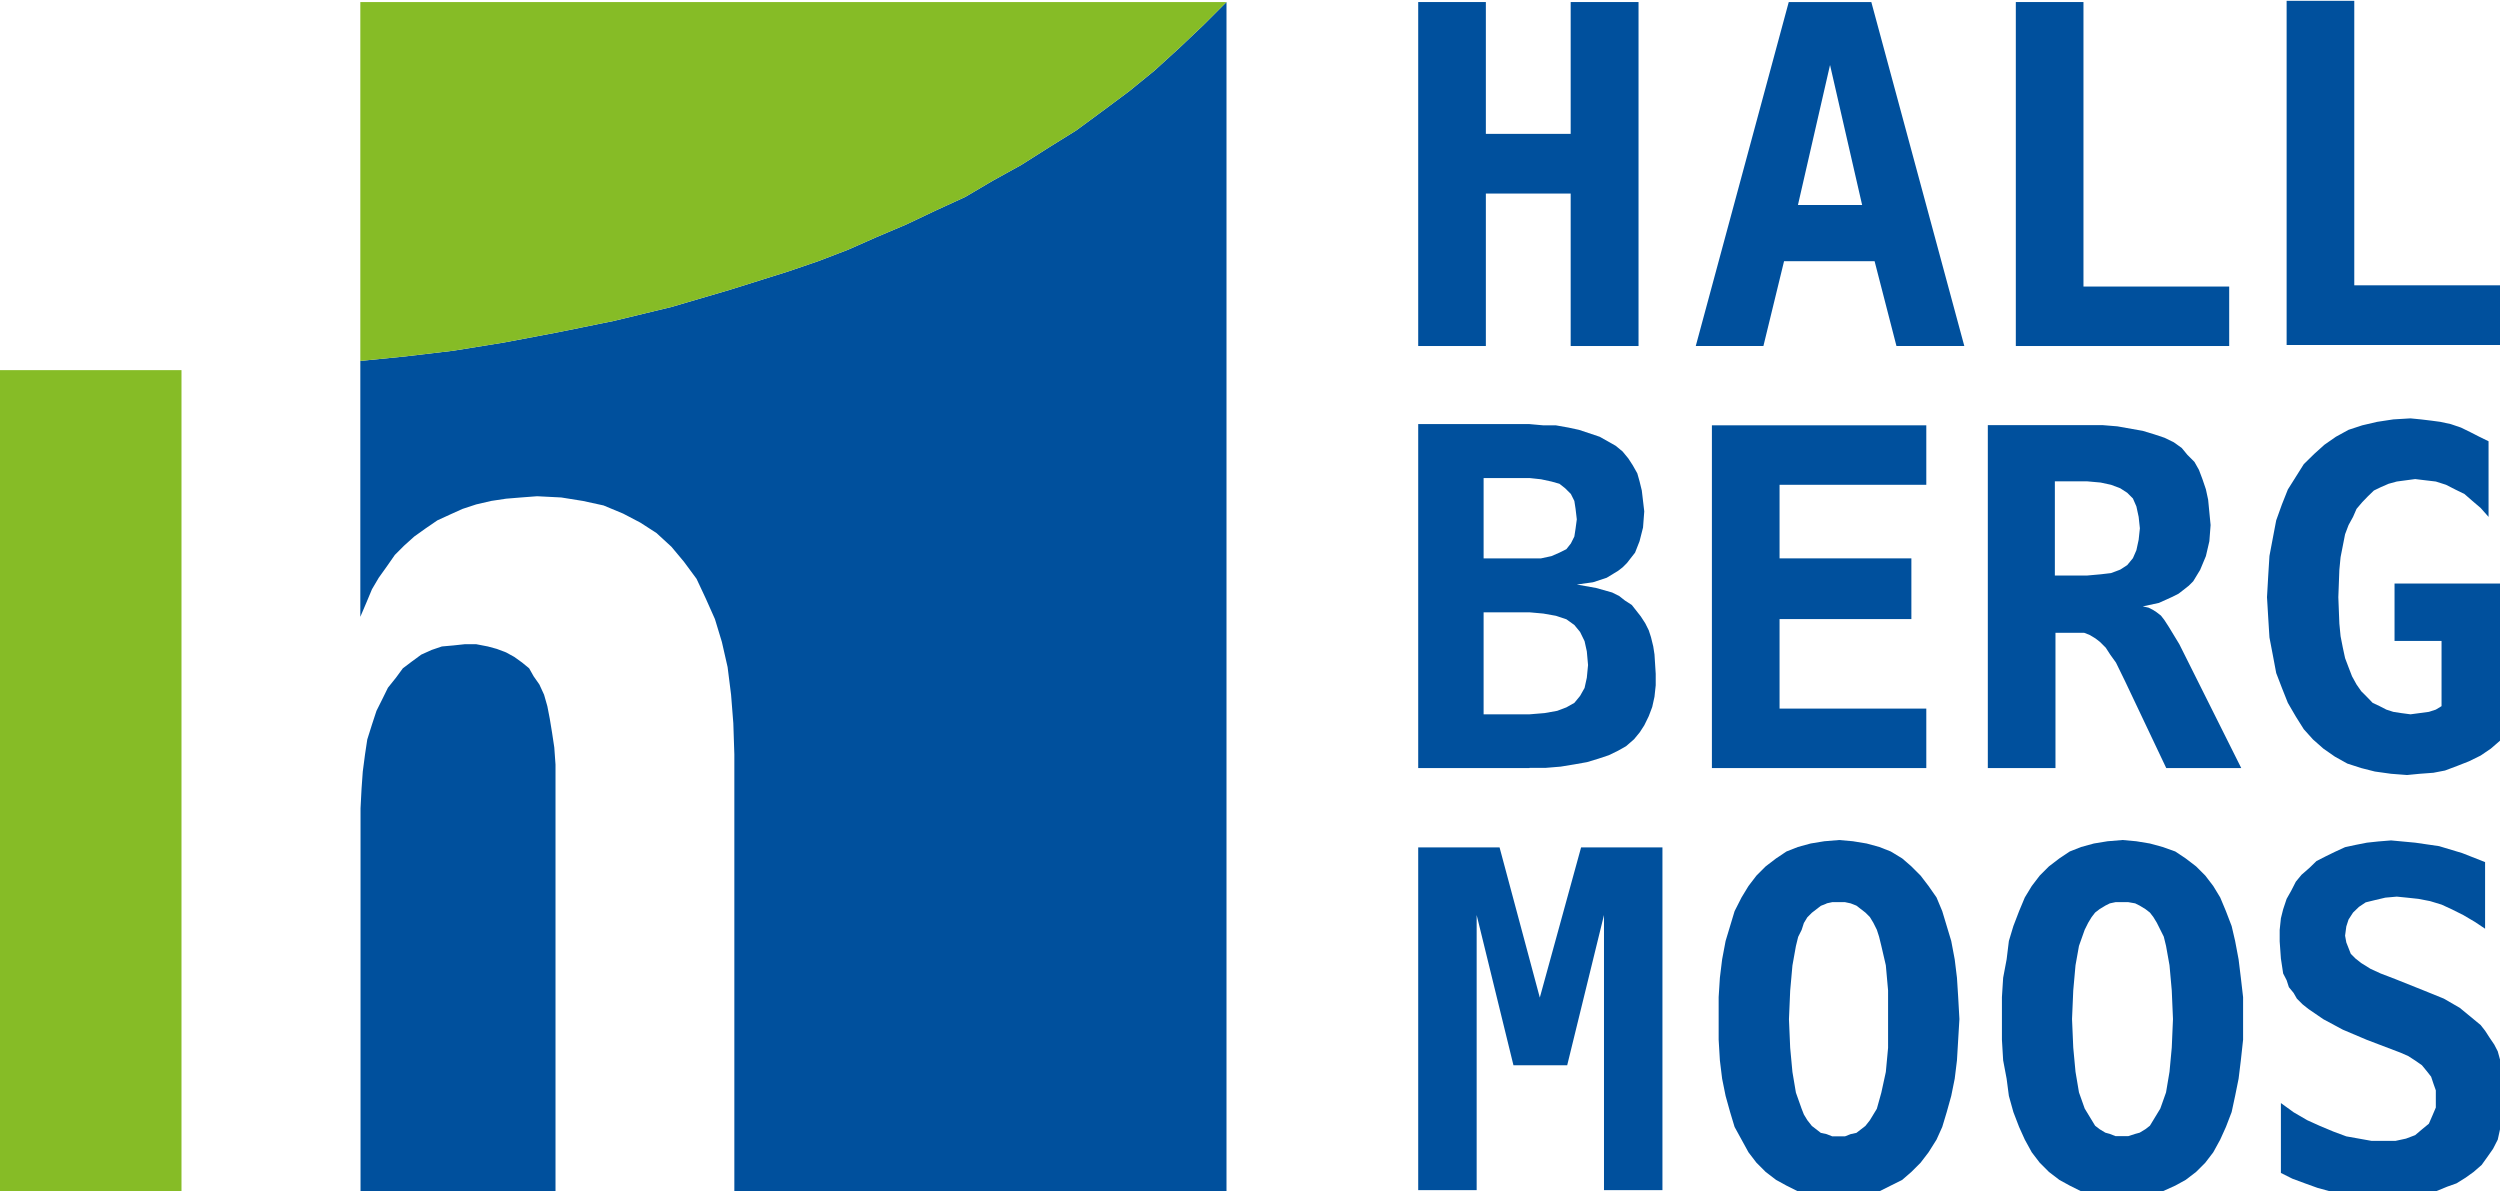
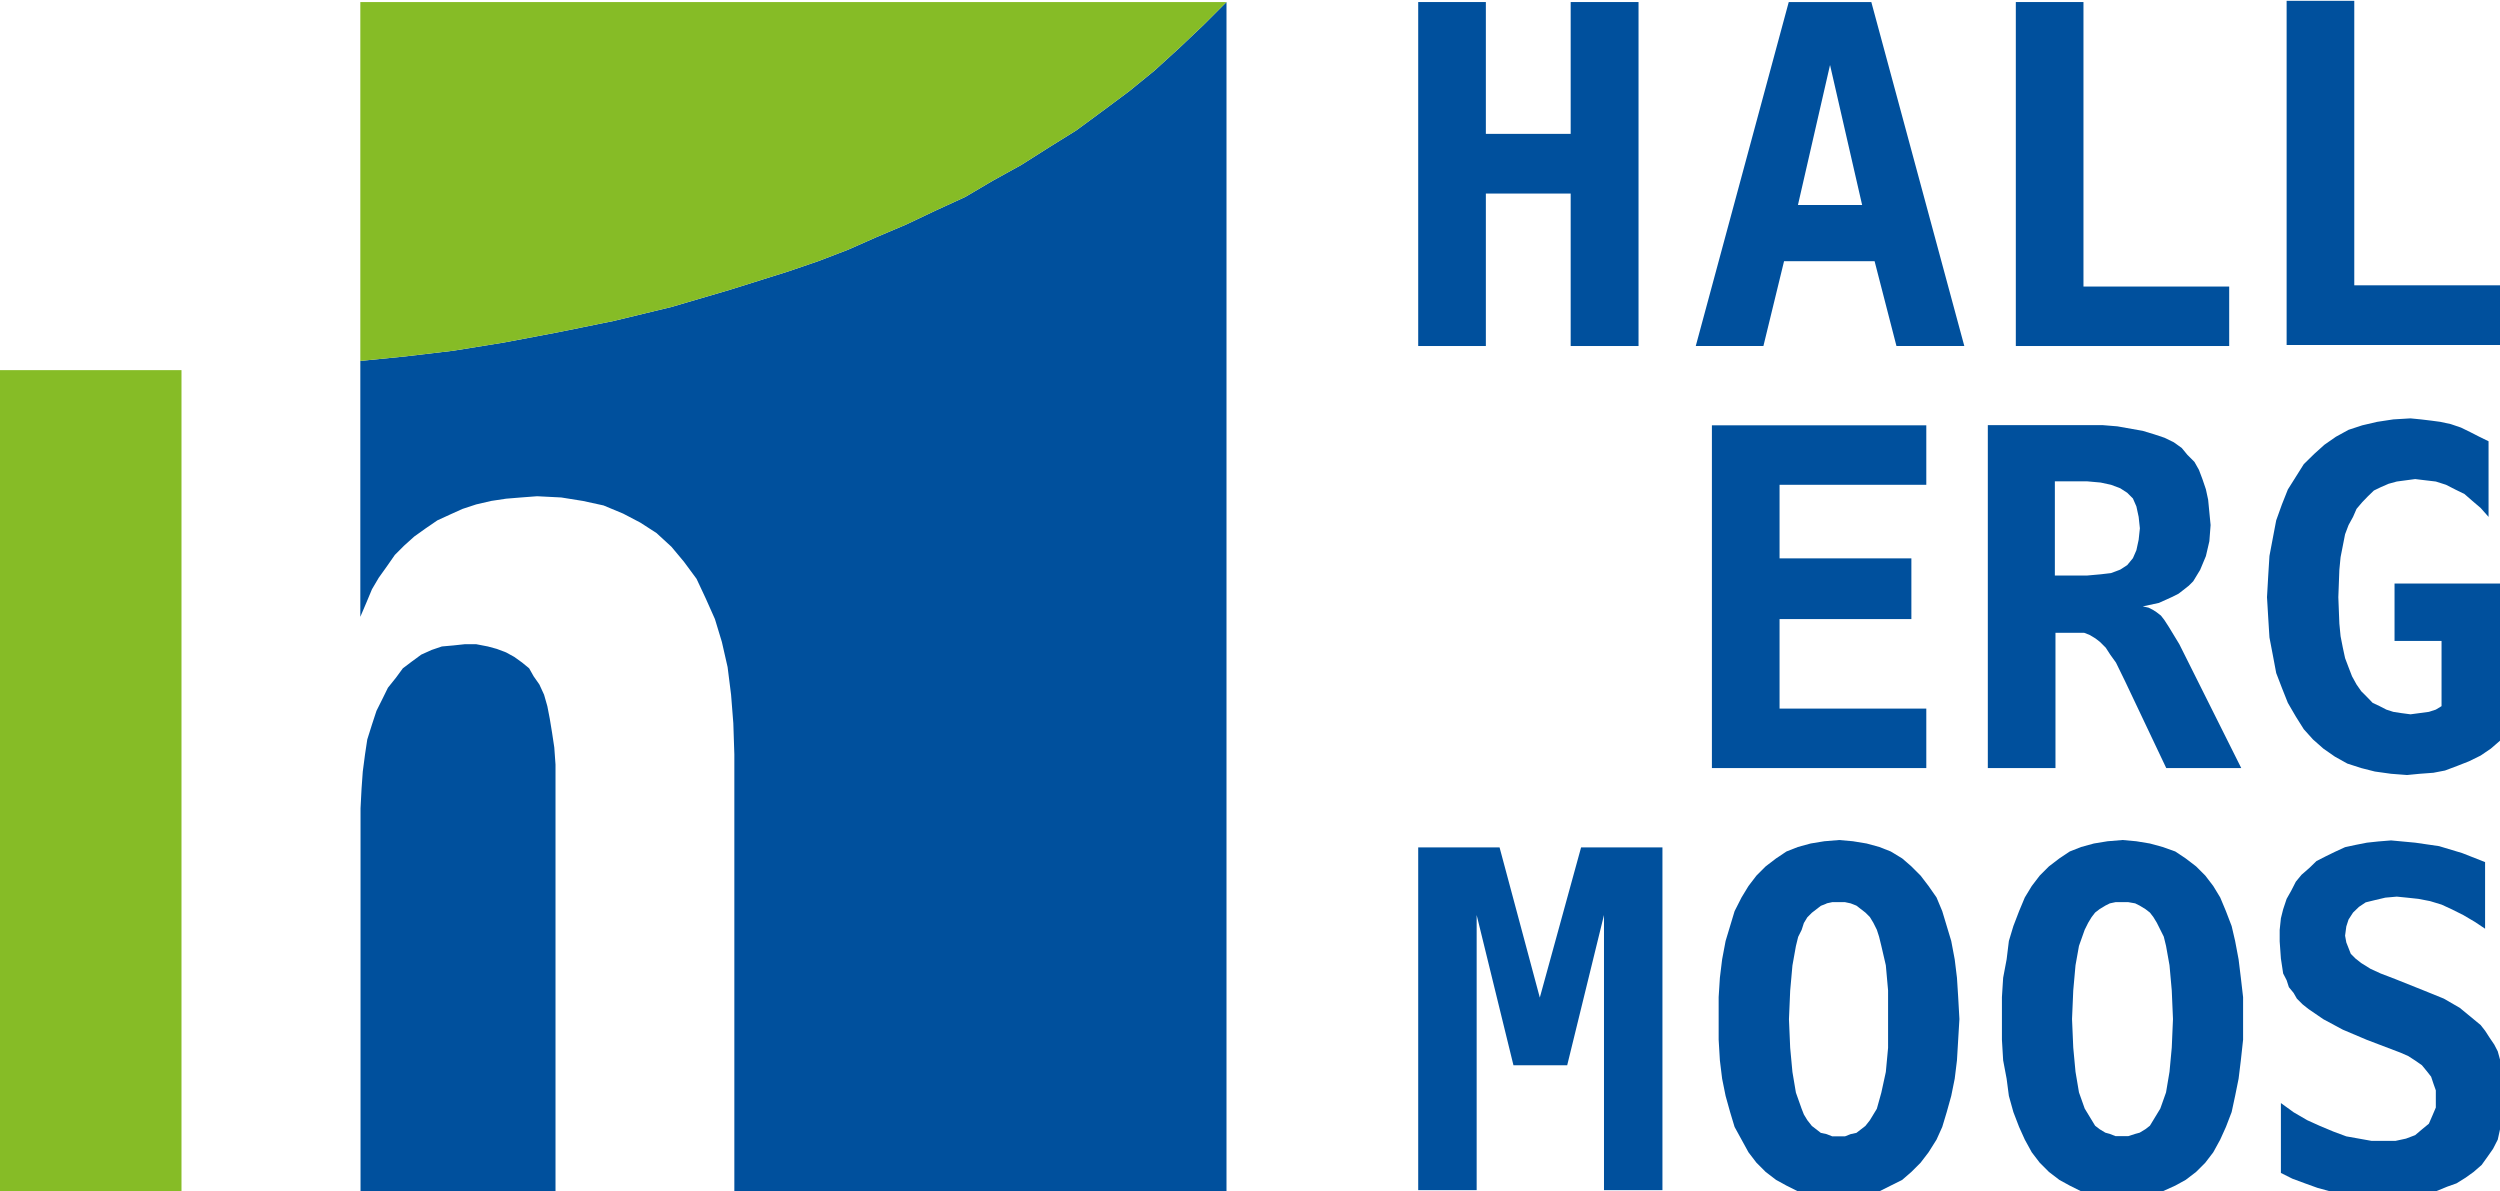
<svg xmlns="http://www.w3.org/2000/svg" id="Ebene_1" version="1.1" viewBox="0 0 122.32 58.29">
  <defs>
    <style>
      .st0 {
        clip-path: url(#clippath-6);
      }

      .st1 {
        clip-path: url(#clippath-4);
      }

      .st2, .st3, .st4 {
        fill: none;
      }

      .st5 {
        clip-path: url(#clippath-1);
      }

      .st6 {
        clip-path: url(#clippath-5);
      }

      .st7 {
        fill: #86bc26;
      }

      .st8 {
        clip-path: url(#clippath-3);
      }

      .st3 {
        stroke-width: .06px;
      }

      .st3, .st4 {
        opacity: 0;
        stroke: #fff;
        stroke-miterlimit: 10;
      }

      .st9 {
        fill: #00509d;
      }

      .st10 {
        clip-path: url(#clippath-2);
      }

      .st4 {
        stroke-width: .06px;
      }

      .st11 {
        clip-path: url(#clippath);
      }
    </style>
    <clipPath id="clippath">
      <rect class="st2" width="122.6" height="58.5" />
    </clipPath>
    <clipPath id="clippath-1">
      <rect class="st2" width="122.6" height="58.5" />
    </clipPath>
    <clipPath id="clippath-2">
      <rect class="st2" width="122.6" height="58.5" />
    </clipPath>
    <clipPath id="clippath-3">
      <rect class="st2" width="122.6" height="58.5" />
    </clipPath>
    <clipPath id="clippath-4">
      <rect class="st2" width="122.6" height="58.5" />
    </clipPath>
    <clipPath id="clippath-5">
-       <rect class="st2" width="122.6" height="58.5" />
-     </clipPath>
+       </clipPath>
    <clipPath id="clippath-6">
      <rect class="st2" width="122.6" height="58.5" />
    </clipPath>
  </defs>
  <polygon class="st9" points="76.85 16.93 76.85 9.47 72.7 9.47 72.7 16.93 69.39 16.93 69.39 .1 72.7 .1 72.7 6.55 76.85 6.55 76.85 .1 80.17 .1 80.17 16.93 76.85 16.93" />
  <polygon class="st3" points="69.39 .1 72.7 .1 72.7 6.55 76.85 6.55 76.85 .1 80.17 .1 80.17 16.93 76.85 16.93 76.85 9.47 72.7 9.47 72.7 16.93 69.39 16.93 69.39 .1" />
  <path class="st9" d="M87.97,10.03h3.14l-1.57-6.85-1.57,6.85ZM92.79,16.93l-1.07-4.15h-4.43l-1.01,4.15h-3.31L87.52.1h4.04l4.55,16.83h-3.31Z" />
  <path class="st4" d="M87.52.1h4.04l4.55,16.83h-3.31l-1.07-4.15h-4.43l-1.01,4.15h-3.31L87.52.1ZM89.54,3.19l-1.57,6.85h3.14l-1.57-6.85Z" />
  <polygon class="st9" points="98.63 16.93 98.63 .1 101.94 .1 101.94 14.02 109.07 14.02 109.07 16.93 98.63 16.93" />
  <polygon class="st4" points="98.63 16.93 98.63 .1 101.94 .1 101.94 14.02 109.07 14.02 109.07 16.93 98.63 16.93" />
  <polygon class="st9" points="111.88 16.88 111.88 .04 115.19 .04 115.19 13.96 122.32 13.96 122.32 16.88 111.88 16.88" />
  <g class="st11">
    <polygon class="st4" points="111.88 .04 111.88 16.88 122.32 16.88 122.32 13.96 115.19 13.96 115.19 .04 111.88 .04" />
  </g>
-   <path class="st9" d="M72.59,27.32h2.81l.51-.11.39-.17.34-.17.22-.28.17-.34.06-.39.06-.45-.06-.51-.06-.39-.17-.34-.28-.28-.28-.22-.39-.11-.51-.11-.56-.06h-2.25v3.93ZM72.59,34.95h2.25l.73-.06.62-.11.45-.17.39-.22.28-.34.22-.39.11-.5.06-.62-.06-.67-.11-.5-.22-.45-.28-.34-.39-.28-.51-.17-.62-.11-.67-.06h-2.25v4.99ZM74.83,37.58h-5.44v-16.83h5.44l.67.06h.62l.62.11.51.11.51.17.51.17.39.22.39.22.34.28.28.34.22.34.22.39.11.39.11.45.06.51.06.51-.06.79-.17.67-.22.56-.22.28-.17.22-.22.22-.22.17-.56.34-.67.22-.79.11.95.17.39.11.39.11.34.17.28.22.34.22.22.28.22.28.22.34.17.34.11.34.11.45.06.39.06.95v.56l-.06.56-.11.5-.17.45-.22.45-.22.34-.28.34-.39.34-.39.22-.45.22-.51.17-.56.17-.62.11-.67.11-.73.06h-.79Z" />
  <path class="st4" d="M69.39,20.75h5.44l.67.06h.62l.62.11.51.11.51.17.51.17.39.22.39.22.34.28.28.34.22.34.22.39.11.39.11.45.06.51.06.51-.06.79-.17.67-.22.56-.22.28-.17.22-.22.22-.22.17-.56.34-.67.22-.79.11.95.17.39.11.39.11.34.17.28.22.34.22.22.28.22.28.22.34.17.34.11.34.11.45.06.39.06.95v.56l-.06.56-.11.51-.17.45-.22.45-.22.34-.28.34-.39.34-.39.22-.45.22-.51.17-.56.17-.62.11-.67.11-.73.06h-6.23v-16.83ZM72.59,23.39v3.93h2.81l.51-.11.39-.17.34-.17.22-.28.17-.34.06-.39.06-.45-.06-.51-.06-.39-.17-.34-.28-.28-.28-.22-.39-.11-.51-.11-.56-.06h-2.25ZM72.59,29.95v4.99h2.25l.73-.06.62-.11.45-.17.39-.22.28-.34.22-.39.11-.51.06-.62-.06-.67-.11-.51-.22-.45-.28-.34-.39-.28-.51-.17-.62-.11-.67-.06h-2.25Z" />
  <polygon class="st9" points="83.76 37.58 83.76 20.81 94.25 20.81 94.25 23.72 87.07 23.72 87.07 27.32 93.52 27.32 93.52 30.29 87.07 30.29 87.07 34.67 94.25 34.67 94.25 37.58 83.76 37.58" />
-   <polygon class="st4" points="94.25 37.58 83.76 37.58 83.76 20.81 94.25 20.81 94.25 23.72 87.07 23.72 87.07 27.32 93.52 27.32 93.52 30.29 87.07 30.29 87.07 34.67 94.25 34.67 94.25 37.58" />
  <path class="st9" d="M100.54,28.16h1.57l.67-.06.51-.06.45-.17.34-.22.28-.34.17-.39.11-.51.06-.56-.06-.56-.11-.51-.17-.39-.28-.28-.34-.22-.45-.17-.51-.11-.67-.06h-1.57v4.6ZM105.99,37.58l-2.02-4.26-.22-.45-.22-.45-.28-.39-.22-.34-.28-.28-.22-.17-.28-.17-.28-.11h-1.4v6.62h-3.31v-16.78h5.61l.73.06.62.11.62.11.56.17.51.17.45.22.39.28.28.34.34.34.22.39.17.45.17.5.11.51.06.62.06.62-.06.79-.17.73-.28.67-.17.28-.17.28-.22.22-.28.22-.22.17-.34.17-.62.28-.79.17.28.06.22.11.17.11.22.17.17.22.22.34.51.84,3.03,6.06h-3.65Z" />
  <path class="st4" d="M104.81,29.67h0l.28.06.22.11.17.11.22.17.17.22.22.34.51.84,3.03,6.06h-3.65l-2.02-4.26-.22-.45-.22-.45-.28-.39-.22-.34-.28-.28-.22-.17-.28-.17-.28-.11h-1.4v6.62h-3.31v-16.78h5.61l.73.06.62.11.62.11.56.17.51.17.45.22.39.28.28.34.34.34.22.39.17.45.17.51.11.51.06.62.06.62-.06.79-.17.73-.28.67-.17.28-.17.28-.22.22-.28.22-.22.17-.34.17-.62.28-.79.17ZM100.54,23.56v4.6h1.57l.67-.06.51-.06.45-.17.34-.22.28-.34.17-.39.11-.51.06-.56-.06-.56-.11-.51-.17-.39-.28-.28-.34-.22-.45-.17-.51-.11-.67-.06h-1.57Z" />
  <polyline class="st4" points="100.54 23.56 100.54 28.16 102.11 28.16 102.79 28.1 103.29 28.04 103.74 27.88 104.08 27.65 104.36 27.31 104.53 26.92 104.64 26.42 104.69 25.86 104.64 25.29 104.53 24.79 104.36 24.4 104.08 24.12 103.74 23.89 103.29 23.72 102.79 23.61 102.11 23.56 100.54 23.56" />
  <polyline class="st4" points="104.81 29.67 104.81 29.67 105.09 29.73 105.31 29.84 105.48 29.95 105.7 30.12 105.87 30.35 106.1 30.68 106.6 31.52 109.63 37.58 105.99 37.58 103.96 33.32 103.74 32.87 103.52 32.42 103.23 32.03 103.01 31.69 102.73 31.41 102.51 31.24 102.22 31.07 101.94 30.96 101.61 30.96 100.54 30.96 100.54 37.58 97.23 37.58 97.23 20.81 102.06 20.81 102.84 20.81 103.57 20.86 104.19 20.97 104.81 21.09 105.37 21.25 105.87 21.42 106.32 21.65 106.72 21.93 107 22.26 107.33 22.6 107.56 22.99 107.73 23.44 107.89 23.95 108.01 24.45 108.06 25.07 108.12 25.69 108.06 26.47 107.89 27.2 107.61 27.88 107.44 28.16 107.28 28.44 107.05 28.66 106.77 28.89 106.55 29.05 106.21 29.22 105.59 29.5 104.81 29.67" />
  <polygon class="st9" points="116.99 37.86 116.2 37.75 115.53 37.58 114.85 37.36 114.24 37.02 113.68 36.63 113.17 36.18 112.72 35.68 112.33 35.06 111.94 34.39 111.65 33.66 111.37 32.93 111.21 32.08 111.04 31.19 110.98 30.23 110.92 29.22 110.98 28.16 111.04 27.2 111.21 26.3 111.37 25.46 111.65 24.68 111.94 23.95 112.33 23.33 112.72 22.71 113.23 22.21 113.73 21.76 114.29 21.37 114.91 21.03 115.58 20.81 116.31 20.64 117.1 20.52 117.94 20.47 118.45 20.52 118.95 20.58 119.4 20.64 119.91 20.75 120.41 20.92 120.86 21.14 121.31 21.37 121.76 21.59 121.76 25.29 121.37 24.85 120.97 24.51 120.58 24.17 120.13 23.95 119.68 23.72 119.18 23.56 118.67 23.5 118.17 23.44 117.72 23.5 117.27 23.56 116.87 23.67 116.48 23.84 116.15 24 115.86 24.28 115.58 24.57 115.3 24.9 115.13 25.29 114.91 25.69 114.74 26.14 114.63 26.7 114.52 27.26 114.46 27.88 114.41 29.22 114.46 30.51 114.52 31.13 114.63 31.69 114.74 32.2 114.91 32.65 115.08 33.09 115.3 33.49 115.53 33.82 115.81 34.1 116.09 34.39 116.43 34.55 116.76 34.72 117.1 34.83 117.49 34.89 117.94 34.95 118.39 34.89 118.84 34.83 119.18 34.72 119.46 34.55 119.46 31.36 117.16 31.36 117.16 28.55 122.32 28.55 122.32 36.24 121.87 36.63 121.37 36.97 120.8 37.25 120.24 37.47 119.63 37.7 119.06 37.81 118.39 37.86 117.77 37.92 116.99 37.86" />
  <polygon class="st4" points="119.46 34.55 119.46 31.35 117.16 31.35 117.16 28.55 122.32 28.55 122.32 36.24 121.87 36.63 121.37 36.97 120.8 37.25 120.24 37.47 119.63 37.7 119.06 37.81 118.39 37.86 117.77 37.92 116.99 37.86 116.2 37.75 115.53 37.58 114.85 37.36 114.24 37.02 113.68 36.63 113.17 36.18 112.72 35.68 112.33 35.06 111.94 34.39 111.65 33.66 111.37 32.93 111.21 32.08 111.04 31.19 110.98 30.23 110.92 29.22 110.98 28.16 111.04 27.2 111.21 26.3 111.37 25.46 111.65 24.68 111.94 23.95 112.33 23.33 112.72 22.71 113.23 22.21 113.73 21.76 114.29 21.37 114.91 21.03 115.58 20.81 116.31 20.64 117.1 20.52 117.94 20.47 118.45 20.52 118.95 20.58 119.4 20.64 119.91 20.75 120.41 20.92 120.86 21.14 121.31 21.37 121.76 21.59 121.76 25.29 121.37 24.85 120.97 24.51 120.58 24.17 120.13 23.95 119.68 23.72 119.18 23.56 118.67 23.5 118.17 23.44 117.72 23.5 117.27 23.56 116.87 23.67 116.48 23.84 116.15 24 115.86 24.28 115.58 24.57 115.3 24.9 115.13 25.29 114.91 25.69 114.74 26.14 114.63 26.7 114.52 27.26 114.46 27.88 114.4 29.22 114.46 30.51 114.52 31.13 114.63 31.69 114.74 32.2 114.91 32.65 115.08 33.09 115.3 33.49 115.53 33.82 115.81 34.1 116.09 34.39 116.43 34.55 116.76 34.72 117.1 34.83 117.49 34.89 117.94 34.95 118.39 34.89 118.84 34.83 119.18 34.72 119.46 34.55" />
  <polyline class="st4" points="119.46 34.55 119.46 31.35 117.16 31.35 117.16 28.55 122.32 28.55 122.32 36.24 121.87 36.63 121.37 36.97 120.8 37.25 120.24 37.47 119.63 37.7 119.06 37.81 118.39 37.86 117.77 37.92 116.99 37.86 116.2 37.75 115.53 37.58 114.85 37.36 114.24 37.02 113.68 36.63 113.17 36.18 112.72 35.68 112.33 35.06 111.94 34.39 111.65 33.66 111.37 32.93 111.21 32.08 111.04 31.19 110.98 30.23 110.92 29.22 110.98 28.16 111.04 27.2 111.21 26.3 111.37 25.46 111.65 24.68 111.94 23.95 112.33 23.33 112.72 22.71 113.23 22.21 113.73 21.76 114.29 21.37 114.91 21.03 115.58 20.81 116.31 20.64 117.1 20.52 117.94 20.47 118.45 20.52 118.95 20.58 119.4 20.64 119.91 20.75 120.41 20.92 120.86 21.14 121.31 21.37 121.76 21.59 121.76 25.29 121.37 24.85 120.97 24.51 120.58 24.17 120.13 23.95 119.68 23.72 119.18 23.55 118.67 23.5 118.17 23.44 117.72 23.5 117.27 23.55 116.87 23.67 116.48 23.84 116.15 24 115.86 24.28 115.58 24.57 115.3 24.9 115.13 25.29 114.91 25.69 114.74 26.14 114.63 26.7 114.52 27.26 114.46 27.88 114.4 29.22 114.46 30.51 114.52 31.13 114.63 31.69 114.74 32.2 114.91 32.65 115.08 33.09 115.3 33.49 115.53 33.82 115.81 34.1 116.09 34.39 116.43 34.55 116.76 34.72 117.1 34.83 117.49 34.89 117.94 34.95 118.39 34.89 118.84 34.83 119.18 34.72 119.46 34.55" />
  <polygon class="st9" points="78.48 58.23 78.48 44.77 76.68 52.12 74.05 52.12 72.25 44.77 72.25 58.23 69.39 58.23 69.39 41.46 73.37 41.46 75.34 48.81 77.36 41.46 81.34 41.46 81.34 58.23 78.48 58.23" />
  <polygon class="st4" points="69.39 41.46 73.37 41.46 75.34 48.81 77.36 41.46 81.34 41.46 81.34 58.23 78.48 58.23 78.48 44.77 76.68 52.12 74.05 52.12 72.25 44.77 72.25 58.23 69.39 58.23 69.39 41.46" />
  <path class="st9" d="M89.37,44.21l-.28.11-.22.17-.22.17-.22.22-.17.28-.11.34-.17.34-.11.45-.17.95-.11,1.23-.06,1.4.06,1.4.11,1.18.17,1.01.28.79.11.28.17.28.22.28.22.17.22.17.28.06.28.11h.62l.28-.11.28-.06.22-.17.22-.17.22-.28.17-.28.17-.28.22-.79.22-1.01.11-1.18v-2.81l-.11-1.23-.22-.95-.11-.45-.11-.34-.17-.34-.17-.28-.22-.22-.22-.17-.22-.17-.28-.11-.28-.06h-.62l-.28.06ZM88.84,58.5l-.25-.04-.62-.17-.56-.28-.51-.28-.51-.39-.45-.45-.39-.51-.34-.62-.34-.62-.22-.73-.22-.79-.17-.84-.11-.9-.06-1.01v-2.08l.06-.95.11-.9.17-.9.22-.73.22-.73.34-.67.34-.56.39-.51.45-.45.51-.39.51-.34.56-.22.62-.17.67-.11.73-.06.67.06.67.11.62.17.56.22.56.34.45.39.45.45.39.51.39.56.28.67.22.73.22.73.17.9.11.9.06.95.06,1.07-.06,1.01-.06,1.01-.11.9-.17.84-.22.79-.22.73-.28.62-.39.62-.39.51-.45.45-.45.39-.56.28-.56.28-.62.17-.25.04h-2.24Z" />
  <g class="st5">
    <path class="st4" d="M84.09,49.87h0v-1.07l.06-.95.11-.9.17-.9.22-.73.22-.73.34-.67.34-.56.39-.51.45-.45.51-.39.51-.34.56-.22.62-.17.67-.11.73-.06.67.06.67.11.62.17.56.22.56.34.45.39.45.45.39.51.39.56.28.67.22.73.22.73.17.9.11.9.06.95.06,1.07-.06,1.01-.06,1.01-.11.9-.17.84-.22.79-.22.73-.28.62-.39.62-.39.51-.45.45-.45.39-.56.28-.56.28-.62.17-.67.11h-1.4l-.67-.11-.62-.17-.56-.28-.51-.28-.51-.39-.45-.45-.39-.51-.34-.62-.34-.62-.22-.73-.22-.79-.17-.84-.11-.9-.06-1.01v-1.01ZM89.99,44.15h-.34l-.28.06-.28.11-.22.17-.22.17-.22.22-.17.28-.11.34-.17.34-.11.45-.17.95-.11,1.23-.06,1.4.06,1.4.11,1.18.17,1.01.28.79.11.28.17.28.22.28.22.17.22.17.28.06.28.11h.62l.28-.11.28-.06.22-.17.22-.17.22-.28.17-.28.17-.28.22-.79.22-1.01.11-1.18v-2.81l-.11-1.23-.22-.95-.11-.45-.11-.34-.17-.34-.17-.28-.22-.22-.22-.17-.22-.17-.28-.11-.28-.06h-.28Z" />
  </g>
  <polyline class="st4" points="89.99 44.15 89.99 44.15 89.65 44.15 89.37 44.2 89.09 44.32 88.87 44.49 88.64 44.65 88.42 44.88 88.25 45.16 88.14 45.5 87.97 45.83 87.85 46.28 87.69 47.24 87.57 48.47 87.52 49.87 87.57 51.28 87.69 52.45 87.85 53.46 88.14 54.25 88.25 54.53 88.42 54.81 88.64 55.09 88.87 55.26 89.09 55.43 89.37 55.48 89.65 55.6 89.99 55.6 90.27 55.6 90.55 55.48 90.83 55.43 91.05 55.26 91.28 55.09 91.5 54.81 91.67 54.53 91.84 54.25 92.06 53.46 92.29 52.45 92.4 51.28 92.4 49.87 92.4 48.47 92.29 47.24 92.06 46.28 91.95 45.83 91.84 45.5 91.67 45.16 91.5 44.88 91.28 44.65 91.05 44.49 90.83 44.32 90.55 44.2 90.27 44.15 89.99 44.15" />
  <g class="st10">
-     <polyline class="st4" points="84.09 49.87 84.09 49.87 84.09 48.81 84.15 47.85 84.26 46.95 84.43 46.06 84.66 45.33 84.88 44.6 85.22 43.92 85.55 43.36 85.95 42.86 86.4 42.41 86.9 42.02 87.41 41.68 87.97 41.46 88.58 41.29 89.26 41.17 89.99 41.12 90.66 41.17 91.34 41.29 91.95 41.46 92.51 41.68 93.08 42.02 93.52 42.41 93.97 42.86 94.37 43.36 94.76 43.92 95.04 44.6 95.26 45.33 95.49 46.06 95.66 46.95 95.77 47.85 95.83 48.81 95.88 49.87 95.83 50.88 95.77 51.89 95.66 52.79 95.49 53.63 95.26 54.42 95.04 55.15 94.76 55.76 94.37 56.38 93.97 56.89 93.52 57.34 93.08 57.73 92.51 58.01 91.95 58.29 91.34 58.46 90.66 58.57 89.99 58.57 89.26 58.57 88.58 58.46 87.97 58.29 87.41 58.01 86.9 57.73 86.4 57.34 85.95 56.89 85.55 56.38 85.22 55.76 84.88 55.15 84.66 54.42 84.43 53.63 84.26 52.79 84.15 51.89 84.09 50.88 84.09 49.87" />
-   </g>
+     </g>
  <path class="st9" d="M103.23,44.2l-.22.11-.28.17-.22.17-.17.22-.17.28-.17.34-.28.79-.17.95-.11,1.23-.06,1.4.06,1.4.11,1.18.17,1.01.28.79.17.28.17.28.17.28.22.17.28.17.22.06.28.11h.62l.34-.11.22-.06.28-.17.22-.17.17-.28.17-.28.17-.28.28-.79.17-1.01.11-1.18.06-1.4-.06-1.4-.11-1.23-.17-.95-.11-.45-.17-.34-.17-.34-.17-.28-.17-.22-.22-.17-.28-.17-.22-.11-.34-.06h-.62l-.28.06ZM102.7,58.5l-.25-.04-.62-.17-.56-.28-.51-.28-.51-.39-.45-.45-.39-.51-.34-.62-.28-.62-.28-.73-.22-.79-.11-.84-.17-.9-.06-1.01v-2.08l.06-.95.17-.9.11-.9.22-.73.28-.73.28-.67.34-.56.39-.51.45-.45.51-.39.51-.34.56-.22.62-.17.67-.11.73-.06.67.06.67.11.62.17.62.22.51.34.51.39.45.45.39.51.34.56.28.67.28.73.17.73.17.9.11.9.11.95v2.08l-.11,1.01-.11.9-.17.84-.17.79-.28.73-.28.62-.34.62-.39.51-.45.45-.51.39-.51.28-.62.28-.62.17-.25.04h-2.24Z" />
  <g class="st8">
-     <path class="st4" d="M97.96,49.87h0v-1.07l.06-.95.17-.9.11-.9.22-.73.28-.73.28-.67.34-.56.39-.51.45-.45.51-.39.51-.34.56-.22.62-.17.67-.11.73-.06.67.06.67.11.62.17.62.22.51.34.51.39.45.45.39.51.34.56.28.67.28.73.17.73.17.9.11.9.11.95v2.08l-.11,1.01-.11.9-.17.84-.17.79-.28.73-.28.62-.34.62-.39.51-.45.45-.51.39-.51.28-.62.28-.62.17-.67.11h-1.4l-.67-.11-.62-.17-.56-.28-.51-.28-.51-.39-.45-.45-.39-.51-.34-.62-.28-.62-.28-.73-.22-.79-.11-.84-.17-.9-.06-1.01v-1.01ZM103.85,44.15h-.34l-.28.06-.22.11-.28.17-.22.17-.17.22-.17.28-.17.34-.28.79-.17.95-.11,1.23-.06,1.4.06,1.4.11,1.18.17,1.01.28.79.17.28.17.28.17.28.22.17.28.17.22.06.28.11h.62l.34-.11.22-.06.28-.17.22-.17.17-.28.17-.28.17-.28.28-.79.17-1.01.11-1.18.06-1.4-.06-1.4-.11-1.23-.17-.95-.11-.45-.17-.34-.17-.34-.17-.28-.17-.22-.22-.17-.28-.17-.22-.11-.34-.06h-.28Z" />
+     <path class="st4" d="M97.96,49.87h0v-1.07l.06-.95.17-.9.11-.9.22-.73.28-.73.28-.67.34-.56.39-.51.45-.45.51-.39.51-.34.56-.22.62-.17.67-.11.73-.06.67.06.67.11.62.17.62.22.51.34.51.39.45.45.39.51.34.56.28.67.28.73.17.73.17.9.11.9.11.95v2.08l-.11,1.01-.11.9-.17.84-.17.79-.28.73-.28.62-.34.62-.39.51-.45.45-.51.39-.51.28-.62.28-.62.17-.67.11h-1.4l-.67-.11-.62-.17-.56-.28-.51-.28-.51-.39-.45-.45-.39-.51-.34-.62-.28-.62-.28-.73-.22-.79-.11-.84-.17-.9-.06-1.01v-1.01M103.85,44.15h-.34l-.28.06-.22.11-.28.17-.22.17-.17.22-.17.28-.17.34-.28.79-.17.95-.11,1.23-.06,1.4.06,1.4.11,1.18.17,1.01.28.79.17.28.17.28.17.28.22.17.28.17.22.06.28.11h.62l.34-.11.22-.06.28-.17.22-.17.17-.28.17-.28.17-.28.28-.79.17-1.01.11-1.18.06-1.4-.06-1.4-.11-1.23-.17-.95-.11-.45-.17-.34-.17-.34-.17-.28-.17-.22-.22-.17-.28-.17-.22-.11-.34-.06h-.28Z" />
  </g>
  <polyline class="st4" points="103.85 44.15 103.85 44.15 103.52 44.15 103.23 44.2 103.01 44.32 102.73 44.49 102.51 44.65 102.34 44.88 102.17 45.16 102 45.5 101.72 46.28 101.55 47.23 101.44 48.47 101.38 49.87 101.44 51.28 101.55 52.45 101.72 53.46 102 54.25 102.17 54.53 102.34 54.81 102.51 55.09 102.73 55.26 103.01 55.43 103.23 55.48 103.52 55.6 103.85 55.6 104.13 55.6 104.47 55.48 104.69 55.43 104.97 55.26 105.2 55.09 105.37 54.81 105.54 54.53 105.7 54.25 105.99 53.46 106.15 52.45 106.27 51.28 106.32 49.87 106.27 48.47 106.15 47.23 105.99 46.28 105.87 45.83 105.7 45.5 105.54 45.16 105.37 44.88 105.2 44.65 104.97 44.49 104.69 44.32 104.47 44.2 104.13 44.15 103.85 44.15" />
  <g class="st1">
    <polyline class="st4" points="97.96 49.87 97.96 49.87 97.96 48.81 98.01 47.85 98.18 46.95 98.3 46.06 98.52 45.33 98.8 44.6 99.08 43.92 99.42 43.36 99.81 42.86 100.26 42.41 100.77 42.02 101.27 41.68 101.83 41.45 102.45 41.29 103.12 41.17 103.85 41.12 104.53 41.17 105.2 41.29 105.82 41.45 106.43 41.68 106.94 42.02 107.44 42.41 107.89 42.86 108.29 43.36 108.62 43.92 108.9 44.6 109.18 45.33 109.35 46.06 109.52 46.95 109.63 47.85 109.75 48.81 109.75 49.87 109.75 50.88 109.63 51.89 109.52 52.79 109.35 53.63 109.18 54.42 108.9 55.15 108.62 55.76 108.29 56.38 107.89 56.89 107.44 57.34 106.94 57.73 106.43 58.01 105.82 58.29 105.2 58.46 104.53 58.57 103.85 58.57 103.12 58.57 102.45 58.46 101.83 58.29 101.27 58.01 100.77 57.73 100.26 57.34 99.81 56.89 99.42 56.38 99.08 55.76 98.8 55.15 98.52 54.42 98.3 53.63 98.18 52.79 98.01 51.89 97.96 50.88 97.96 49.87" />
  </g>
  <polygon class="st9" points="115.17 58.5 114.63 58.4 114.01 58.29 113.39 58.12 112.78 57.9 112.16 57.67 111.6 57.39 111.6 53.97 112.22 54.42 112.89 54.81 113.51 55.09 114.18 55.37 114.8 55.6 115.42 55.71 116.03 55.82 116.59 55.82 117.21 55.82 117.72 55.71 118.17 55.54 118.5 55.26 118.84 54.98 119.01 54.59 119.18 54.19 119.18 53.69 119.18 53.35 119.06 53.01 118.95 52.68 118.73 52.4 118.5 52.12 118.17 51.89 117.83 51.67 117.44 51.5 115.81 50.88 114.63 50.38 113.68 49.87 112.95 49.37 112.66 49.14 112.38 48.86 112.22 48.58 111.99 48.3 111.88 47.96 111.71 47.63 111.6 46.9 111.54 46.06 111.54 45.5 111.6 44.93 111.71 44.49 111.88 43.98 112.1 43.59 112.33 43.14 112.61 42.8 113 42.46 113.34 42.13 113.79 41.9 114.24 41.68 114.74 41.45 115.25 41.34 115.81 41.23 116.37 41.17 116.99 41.12 118.17 41.23 119.34 41.4 120.47 41.74 121.59 42.18 121.59 45.44 121.08 45.1 120.52 44.77 119.96 44.49 119.46 44.26 118.9 44.09 118.33 43.98 117.77 43.92 117.27 43.87 116.71 43.92 116.2 44.04 115.75 44.15 115.42 44.37 115.13 44.65 114.91 44.99 114.8 45.33 114.74 45.78 114.8 46.11 114.91 46.39 115.02 46.67 115.25 46.9 115.53 47.12 115.98 47.4 116.48 47.63 117.21 47.91 118.61 48.47 119.57 48.86 120.35 49.31 121.03 49.87 121.37 50.15 121.59 50.43 121.81 50.77 122.04 51.11 122.21 51.44 122.32 51.84 122.49 52.62 122.54 53.52 122.54 54.14 122.49 54.7 122.32 55.26 122.21 55.76 121.98 56.21 121.7 56.61 121.42 57 121.03 57.34 120.64 57.62 120.19 57.9 119.74 58.06 119.18 58.29 118.56 58.4 118.01 58.5 115.17 58.5" />
  <g class="st6">
-     <polygon class="st4" points="115.81 50.88 115.81 50.88 114.63 50.38 113.68 49.87 112.95 49.37 112.66 49.14 112.38 48.86 112.22 48.58 111.99 48.3 111.88 47.96 111.71 47.63 111.6 46.9 111.54 46.06 111.54 45.5 111.6 44.93 111.71 44.49 111.88 43.98 112.1 43.59 112.33 43.14 112.61 42.8 113 42.46 113.34 42.13 113.79 41.9 114.24 41.68 114.74 41.45 115.25 41.34 115.81 41.23 116.37 41.17 116.99 41.12 118.17 41.23 119.34 41.4 120.47 41.74 121.59 42.18 121.59 45.44 121.08 45.1 120.52 44.77 119.96 44.49 119.46 44.26 118.9 44.09 118.33 43.98 117.77 43.92 117.27 43.87 116.71 43.92 116.2 44.04 115.75 44.15 115.42 44.37 115.13 44.65 114.91 44.99 114.8 45.33 114.74 45.78 114.8 46.11 114.91 46.39 115.02 46.67 115.25 46.9 115.53 47.12 115.98 47.4 116.48 47.63 117.21 47.91 118.61 48.47 119.57 48.86 120.35 49.31 121.03 49.87 121.37 50.15 121.59 50.43 121.81 50.77 122.04 51.11 122.21 51.44 122.32 51.84 122.49 52.62 122.54 53.52 122.54 54.14 122.49 54.7 122.32 55.26 122.21 55.76 121.98 56.21 121.7 56.61 121.42 57 121.03 57.34 120.64 57.62 120.19 57.9 119.74 58.06 119.18 58.29 118.56 58.4 117.94 58.51 117.27 58.57 116.54 58.57 115.86 58.57 115.25 58.51 114.63 58.4 114.01 58.29 113.39 58.12 112.78 57.9 112.16 57.67 111.6 57.39 111.6 53.97 112.22 54.42 112.89 54.81 113.51 55.09 114.18 55.37 114.8 55.6 115.42 55.71 116.03 55.82 116.59 55.82 117.21 55.82 117.72 55.71 118.17 55.54 118.5 55.26 118.84 54.98 119.01 54.59 119.18 54.19 119.18 53.69 119.18 53.35 119.06 53.01 118.95 52.68 118.73 52.4 118.5 52.12 118.17 51.89 117.83 51.67 117.44 51.5 115.81 50.88" />
-   </g>
+     </g>
  <polygon class="st9" points="17.64 58.29 17.64 39.55 17.69 38.59 17.75 37.75 17.86 36.91 17.97 36.18 18.2 35.45 18.42 34.78 18.7 34.22 18.98 33.65 19.38 33.15 19.71 32.7 20.16 32.36 20.61 32.03 21.12 31.8 21.62 31.63 22.18 31.58 22.74 31.52 23.3 31.52 23.87 31.63 24.31 31.75 24.76 31.92 25.16 32.14 25.55 32.42 25.89 32.7 26.11 33.09 26.39 33.49 26.62 33.99 26.78 34.55 26.9 35.17 27.01 35.84 27.12 36.57 27.18 37.41 27.18 38.31 27.18 58.29 17.64 58.29" />
  <polygon class="st4" points="26.11 33.09 26.11 33.09 25.89 32.7 25.55 32.42 25.16 32.14 24.76 31.92 24.31 31.75 23.87 31.63 23.3 31.52 22.74 31.52 22.18 31.58 21.62 31.63 21.12 31.8 20.61 32.03 20.16 32.36 19.71 32.7 19.38 33.15 18.98 33.65 18.7 34.22 18.42 34.78 18.2 35.45 17.97 36.18 17.86 36.91 17.75 37.75 17.69 38.59 17.63 39.55 17.63 58.29 27.18 58.29 27.18 38.31 27.18 37.41 27.12 36.57 27.01 35.84 26.9 35.17 26.78 34.55 26.62 33.99 26.39 33.49 26.11 33.09" />
  <polyline class="st4" points="26.11 33.09 26.11 33.09 25.89 32.7 25.55 32.42 25.16 32.14 24.76 31.92 24.31 31.75 23.87 31.63 23.3 31.52 22.74 31.52 22.18 31.58 21.62 31.63 21.12 31.8 20.61 32.03 20.16 32.36 19.71 32.7 19.38 33.15 18.98 33.65 18.7 34.22 18.42 34.78 18.2 35.45 17.97 36.18 17.86 36.91 17.75 37.75 17.69 38.59 17.63 39.55 17.63 58.29 27.18 58.29 27.18 38.31 27.18 37.41 27.12 36.57 27.01 35.84 26.9 35.17 26.78 34.55 26.62 33.99 26.39 33.49 26.11 33.09" />
  <rect class="st7" x="0" y="18.11" width="8.88" height="40.18" />
  <g class="st0">
    <rect class="st4" x="-.05" y="18.11" width="8.92" height="40.18" />
  </g>
  <polygon class="st9" points="35.93 58.29 35.93 36.91 35.88 35.39 35.77 33.99 35.6 32.64 35.32 31.41 34.98 30.29 34.53 29.28 34.08 28.32 33.46 27.48 32.85 26.75 32.12 26.08 31.33 25.57 30.49 25.13 29.53 24.73 28.52 24.51 27.46 24.34 26.28 24.28 25.49 24.34 24.76 24.4 24.03 24.51 23.3 24.68 22.63 24.9 22.01 25.18 21.4 25.46 20.83 25.85 20.27 26.25 19.77 26.7 19.32 27.15 18.93 27.71 18.53 28.27 18.2 28.83 17.92 29.5 17.63 30.18 17.63 17.66 19.82 17.44 22.18 17.16 24.65 16.76 27.29 16.26 30.04 15.7 32.85 15.02 35.71 14.18 38.57 13.28 40.03 12.78 41.49 12.22 42.89 11.6 44.35 10.98 45.76 10.31 47.22 9.64 48.56 8.85 49.97 8.07 51.31 7.22 52.66 6.38 53.95 5.43 55.24 4.47 56.48 3.46 57.71 2.34 58.89 1.22 60.01 .1 60.01 58.29 35.93 58.29" />
  <polygon class="st4" points="60.01 .1 60.01 .1 58.89 1.22 57.71 2.34 56.48 3.46 55.24 4.47 53.95 5.43 52.66 6.38 51.31 7.22 49.97 8.07 48.56 8.85 47.22 9.64 45.76 10.31 44.35 10.98 42.89 11.6 41.49 12.22 40.03 12.78 38.57 13.28 35.71 14.18 32.85 15.02 30.04 15.7 27.29 16.26 24.65 16.76 22.18 17.16 19.82 17.44 17.63 17.66 17.63 30.18 17.92 29.5 18.2 28.83 18.53 28.27 18.93 27.71 19.32 27.15 19.77 26.7 20.27 26.25 20.83 25.85 21.4 25.46 22.01 25.18 22.63 24.9 23.3 24.68 24.03 24.51 24.76 24.4 25.49 24.34 26.28 24.28 27.46 24.34 28.52 24.51 29.53 24.73 30.49 25.13 31.33 25.57 32.12 26.08 32.85 26.75 33.46 27.48 34.08 28.32 34.53 29.28 34.98 30.29 35.32 31.41 35.6 32.64 35.77 33.99 35.88 35.39 35.93 36.91 35.93 58.29 60.01 58.29 60.01 .1" />
  <polygon class="st7" points="17.63 .1 60.01 .1 58.89 1.22 57.71 2.34 56.48 3.46 55.24 4.47 53.95 5.43 52.66 6.38 51.31 7.22 49.97 8.07 48.56 8.85 47.22 9.64 45.76 10.31 44.35 10.98 42.89 11.6 41.49 12.22 40.03 12.78 38.57 13.28 35.71 14.18 32.85 15.02 30.04 15.7 27.29 16.26 24.65 16.76 22.18 17.16 19.82 17.44 17.63 17.66 17.63 .1" />
  <polygon class="st4" points="60.01 .1 17.63 .1 17.63 17.66 19.82 17.44 22.18 17.16 24.65 16.76 27.29 16.26 30.04 15.7 32.85 15.02 35.71 14.18 38.57 13.28 40.03 12.78 41.49 12.22 42.89 11.6 44.35 10.98 45.76 10.31 47.22 9.64 48.56 8.85 49.97 8.07 51.31 7.22 52.66 6.38 53.95 5.43 55.24 4.47 56.48 3.46 57.71 2.34 58.89 1.22 60.01 .1" />
  <polyline class="st4" points="60.01 .1 17.63 .1 17.63 17.66 19.82 17.44 22.18 17.16 24.65 16.76 27.29 16.26 30.04 15.7 32.85 15.02 35.71 14.18 38.57 13.28 40.03 12.78 41.49 12.22 42.89 11.6 44.35 10.98 45.76 10.31 47.22 9.64 48.56 8.85 49.97 8.07 51.31 7.22 52.66 6.38 53.95 5.43 55.24 4.47 56.48 3.46 57.71 2.34 58.89 1.22 60.01 .1" />
</svg>